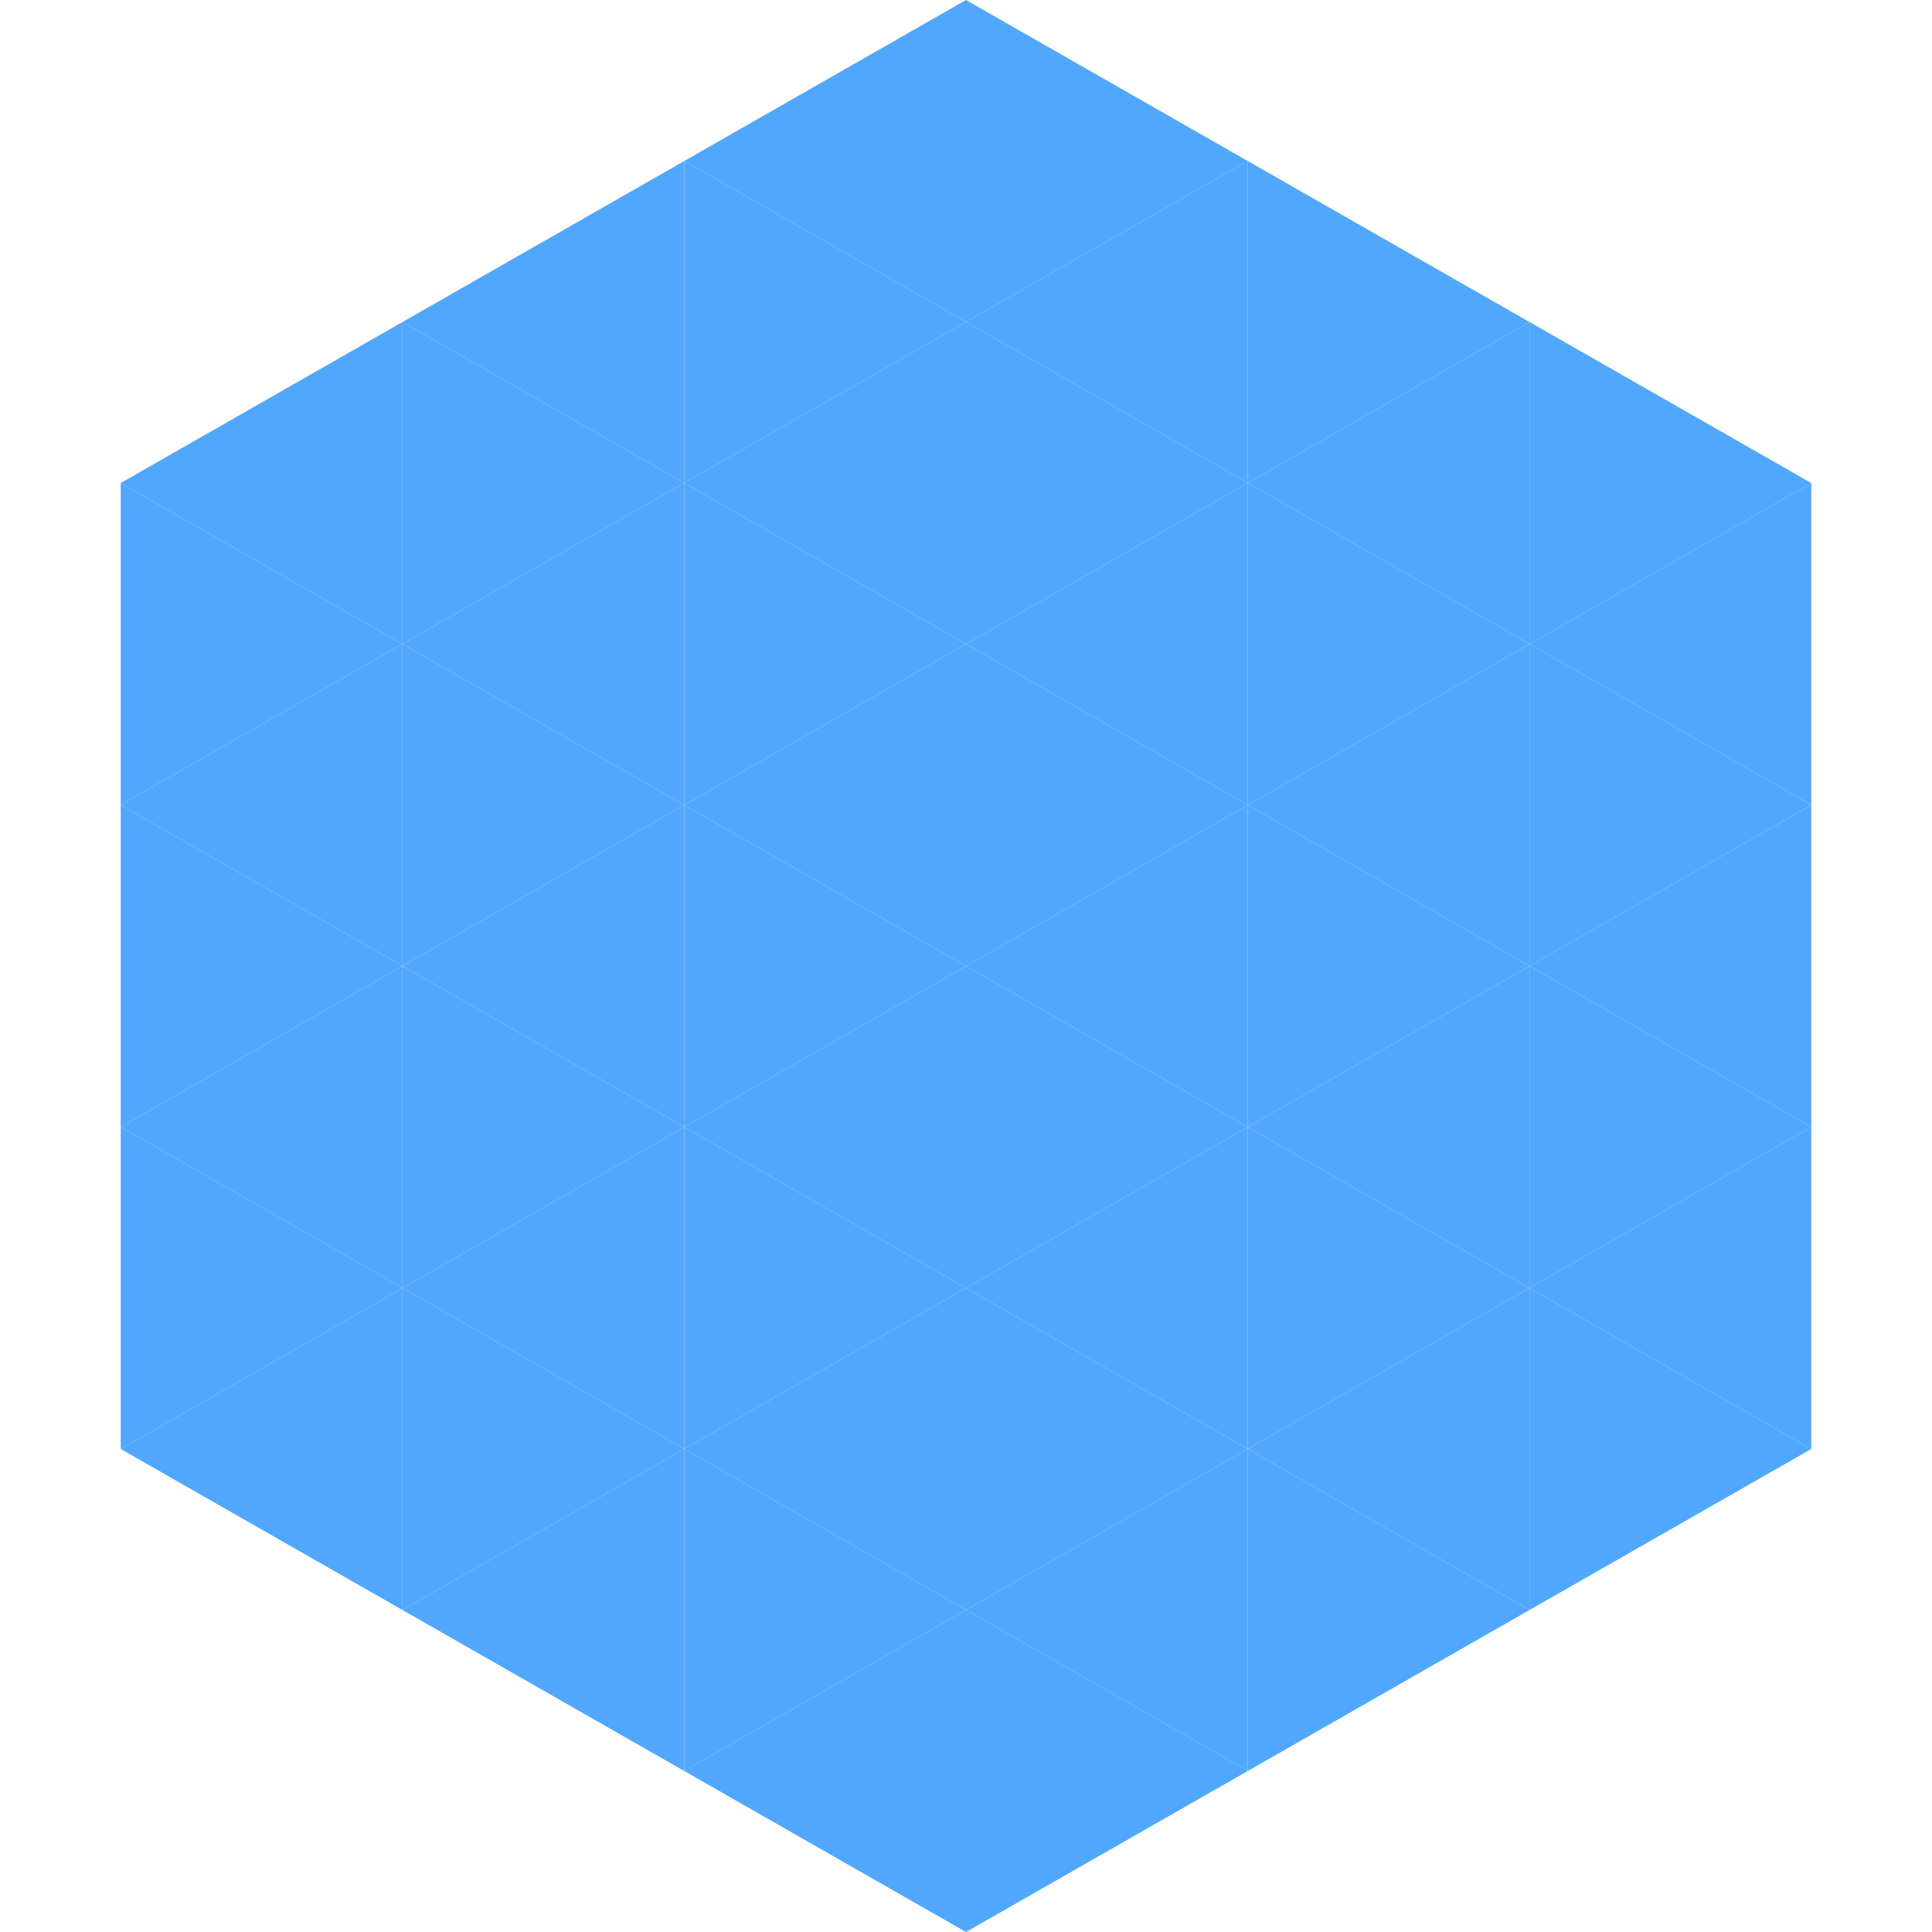
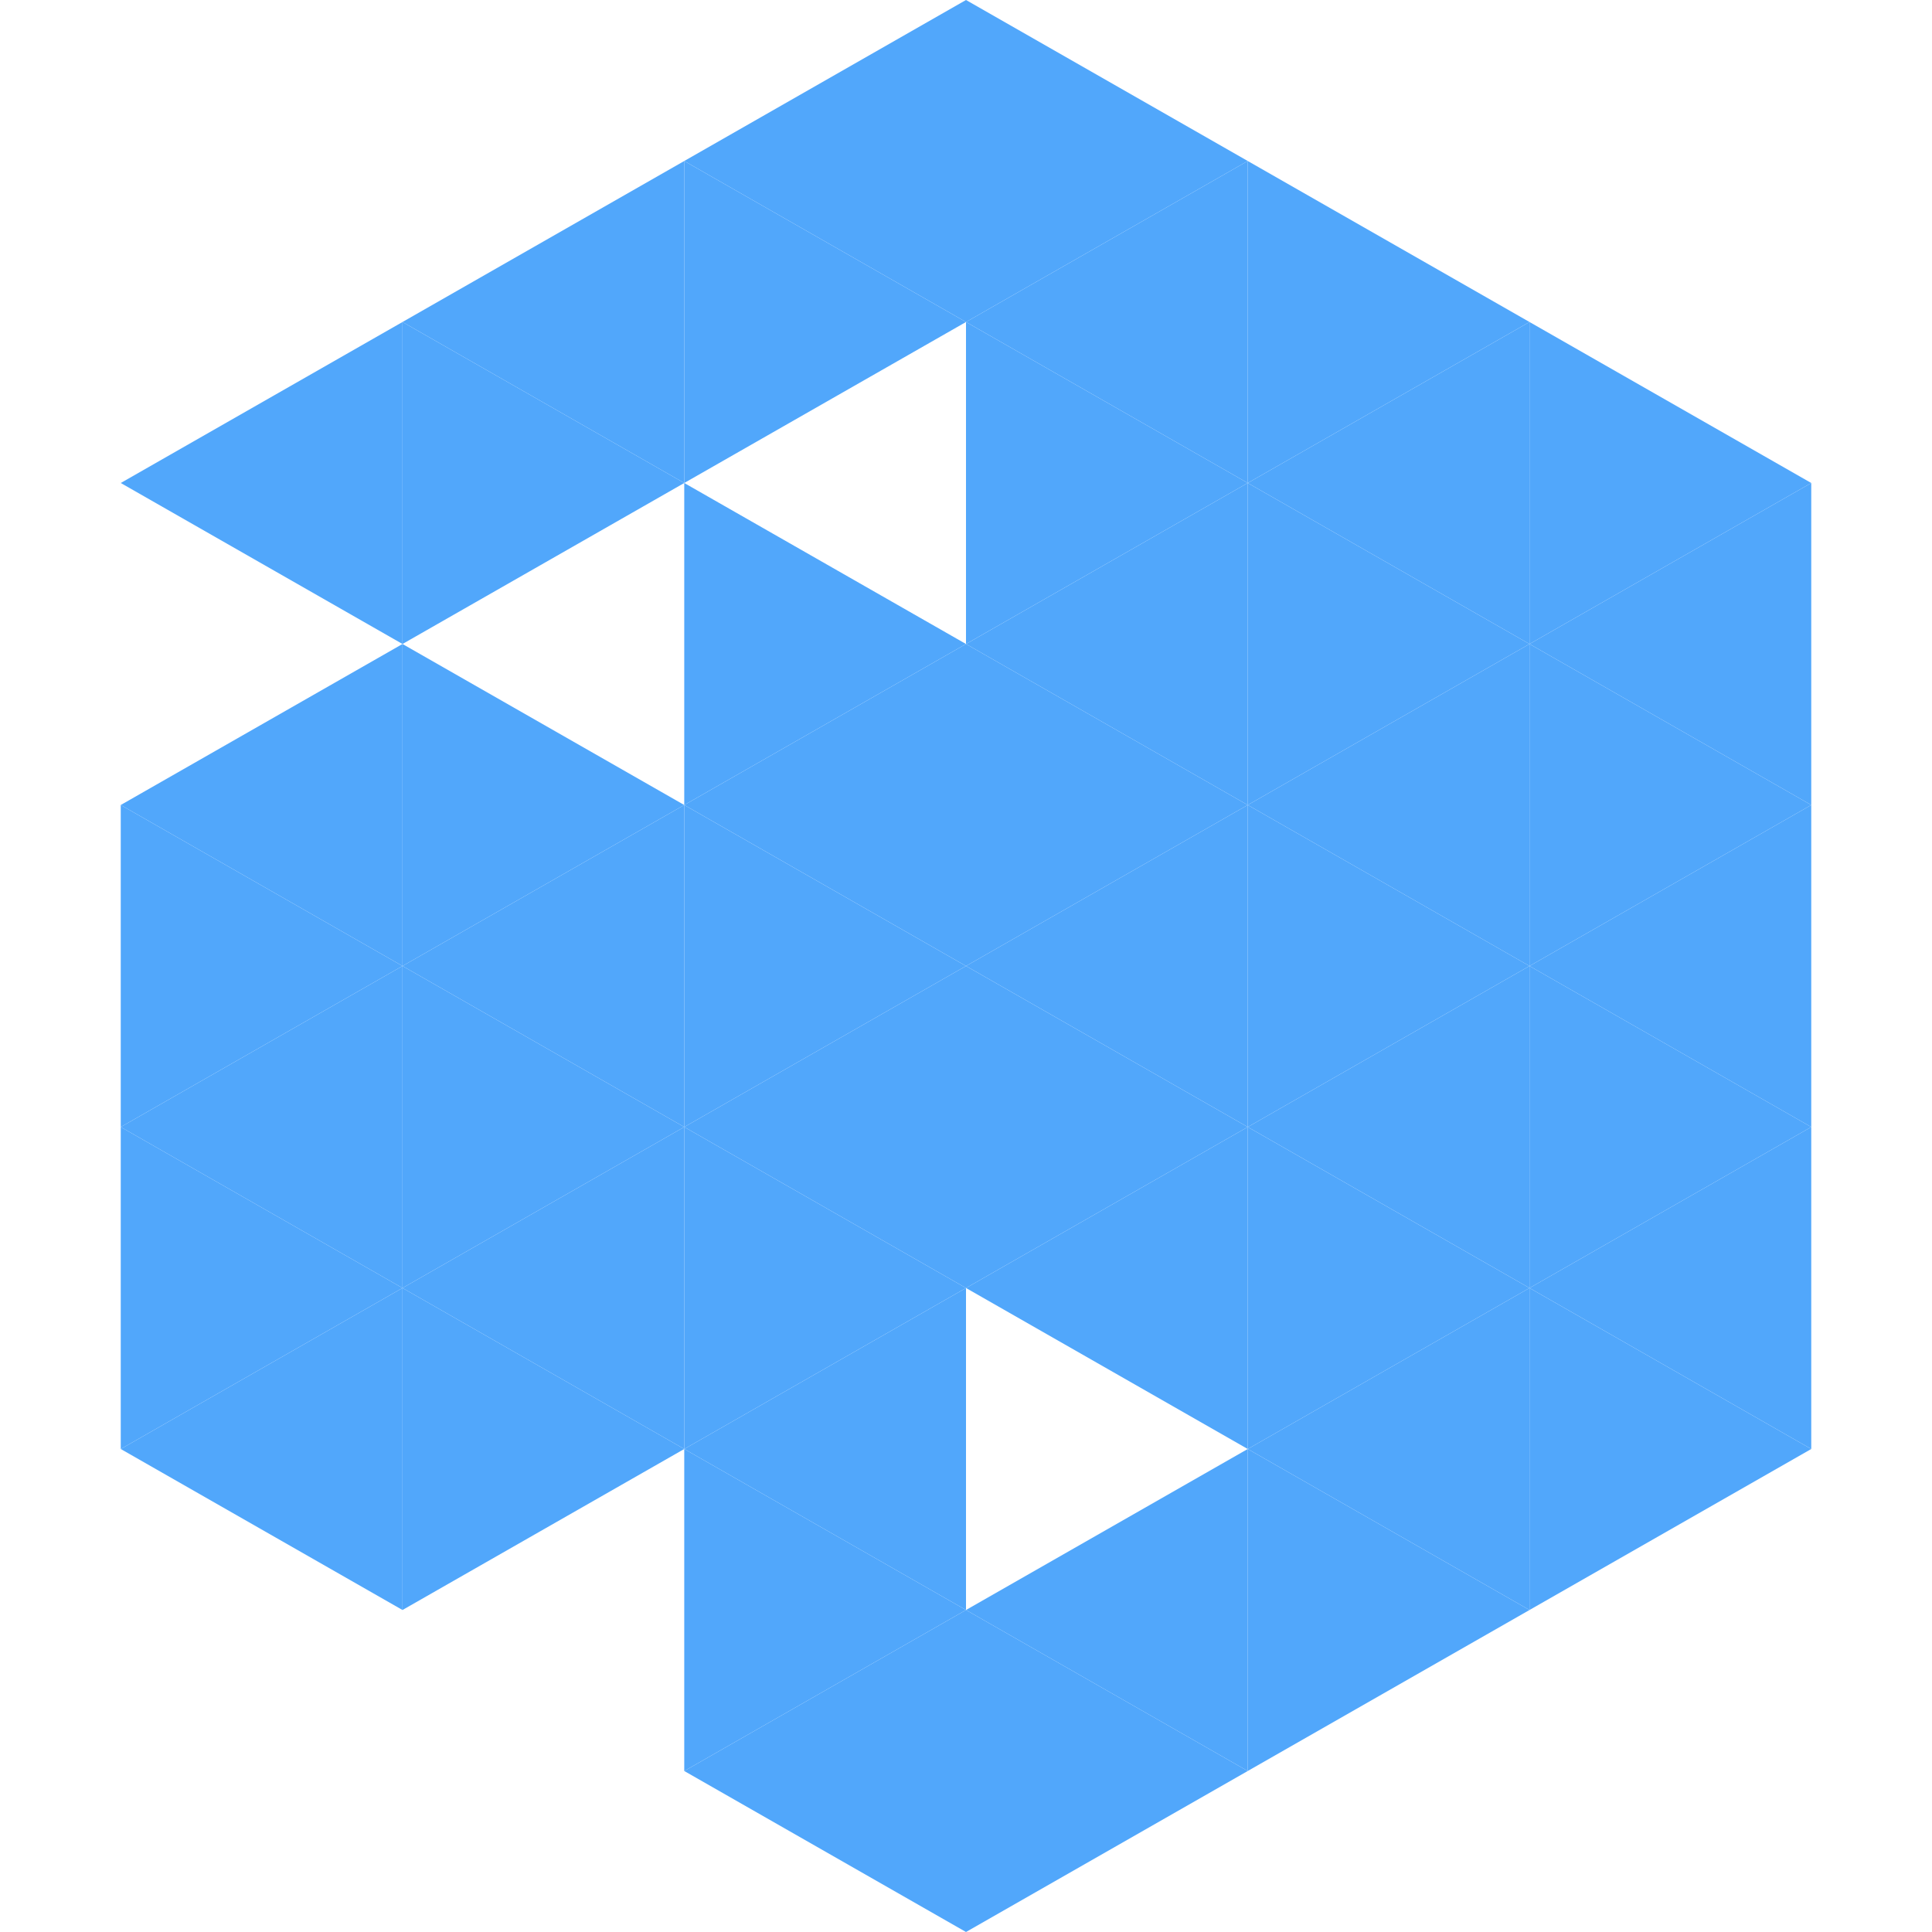
<svg xmlns="http://www.w3.org/2000/svg" width="240" height="240">
  <polygon points="50,40 15,60 50,80" style="fill:rgb(81,167,251)" />
  <polygon points="190,40 225,60 190,80" style="fill:rgb(81,167,251)" />
-   <polygon points="15,60 50,80 15,100" style="fill:rgb(81,167,251)" />
  <polygon points="225,60 190,80 225,100" style="fill:rgb(81,167,251)" />
  <polygon points="50,80 15,100 50,120" style="fill:rgb(81,167,251)" />
  <polygon points="190,80 225,100 190,120" style="fill:rgb(81,167,251)" />
  <polygon points="15,100 50,120 15,140" style="fill:rgb(81,167,251)" />
  <polygon points="225,100 190,120 225,140" style="fill:rgb(81,167,251)" />
  <polygon points="50,120 15,140 50,160" style="fill:rgb(81,167,251)" />
  <polygon points="190,120 225,140 190,160" style="fill:rgb(81,167,251)" />
  <polygon points="15,140 50,160 15,180" style="fill:rgb(81,167,251)" />
  <polygon points="225,140 190,160 225,180" style="fill:rgb(81,167,251)" />
  <polygon points="50,160 15,180 50,200" style="fill:rgb(81,167,251)" />
  <polygon points="190,160 225,180 190,200" style="fill:rgb(81,167,251)" />
  <polygon points="15,180 50,200 15,220" style="fill:rgb(255,255,255); fill-opacity:0" />
  <polygon points="225,180 190,200 225,220" style="fill:rgb(255,255,255); fill-opacity:0" />
  <polygon points="50,0 85,20 50,40" style="fill:rgb(255,255,255); fill-opacity:0" />
  <polygon points="190,0 155,20 190,40" style="fill:rgb(255,255,255); fill-opacity:0" />
  <polygon points="85,20 50,40 85,60" style="fill:rgb(81,167,251)" />
  <polygon points="155,20 190,40 155,60" style="fill:rgb(81,167,251)" />
  <polygon points="50,40 85,60 50,80" style="fill:rgb(81,167,251)" />
  <polygon points="190,40 155,60 190,80" style="fill:rgb(81,167,251)" />
-   <polygon points="85,60 50,80 85,100" style="fill:rgb(81,167,251)" />
  <polygon points="155,60 190,80 155,100" style="fill:rgb(81,167,251)" />
  <polygon points="50,80 85,100 50,120" style="fill:rgb(81,167,251)" />
  <polygon points="190,80 155,100 190,120" style="fill:rgb(81,167,251)" />
  <polygon points="85,100 50,120 85,140" style="fill:rgb(81,167,251)" />
  <polygon points="155,100 190,120 155,140" style="fill:rgb(81,167,251)" />
  <polygon points="50,120 85,140 50,160" style="fill:rgb(81,167,251)" />
  <polygon points="190,120 155,140 190,160" style="fill:rgb(81,167,251)" />
  <polygon points="85,140 50,160 85,180" style="fill:rgb(81,167,251)" />
  <polygon points="155,140 190,160 155,180" style="fill:rgb(81,167,251)" />
  <polygon points="50,160 85,180 50,200" style="fill:rgb(81,167,251)" />
  <polygon points="190,160 155,180 190,200" style="fill:rgb(81,167,251)" />
-   <polygon points="85,180 50,200 85,220" style="fill:rgb(81,167,251)" />
  <polygon points="155,180 190,200 155,220" style="fill:rgb(81,167,251)" />
  <polygon points="120,0 85,20 120,40" style="fill:rgb(81,167,251)" />
  <polygon points="120,0 155,20 120,40" style="fill:rgb(81,167,251)" />
  <polygon points="85,20 120,40 85,60" style="fill:rgb(81,167,251)" />
  <polygon points="155,20 120,40 155,60" style="fill:rgb(81,167,251)" />
-   <polygon points="120,40 85,60 120,80" style="fill:rgb(81,167,251)" />
  <polygon points="120,40 155,60 120,80" style="fill:rgb(81,167,251)" />
  <polygon points="85,60 120,80 85,100" style="fill:rgb(81,167,251)" />
  <polygon points="155,60 120,80 155,100" style="fill:rgb(81,167,251)" />
  <polygon points="120,80 85,100 120,120" style="fill:rgb(81,167,251)" />
  <polygon points="120,80 155,100 120,120" style="fill:rgb(81,167,251)" />
  <polygon points="85,100 120,120 85,140" style="fill:rgb(81,167,251)" />
  <polygon points="155,100 120,120 155,140" style="fill:rgb(81,167,251)" />
  <polygon points="120,120 85,140 120,160" style="fill:rgb(81,167,251)" />
  <polygon points="120,120 155,140 120,160" style="fill:rgb(81,167,251)" />
  <polygon points="85,140 120,160 85,180" style="fill:rgb(81,167,251)" />
  <polygon points="155,140 120,160 155,180" style="fill:rgb(81,167,251)" />
  <polygon points="120,160 85,180 120,200" style="fill:rgb(81,167,251)" />
-   <polygon points="120,160 155,180 120,200" style="fill:rgb(81,167,251)" />
  <polygon points="85,180 120,200 85,220" style="fill:rgb(81,167,251)" />
  <polygon points="155,180 120,200 155,220" style="fill:rgb(81,167,251)" />
  <polygon points="120,200 85,220 120,240" style="fill:rgb(81,167,251)" />
  <polygon points="120,200 155,220 120,240" style="fill:rgb(81,167,251)" />
  <polygon points="85,220 120,240 85,260" style="fill:rgb(255,255,255); fill-opacity:0" />
  <polygon points="155,220 120,240 155,260" style="fill:rgb(255,255,255); fill-opacity:0" />
</svg>